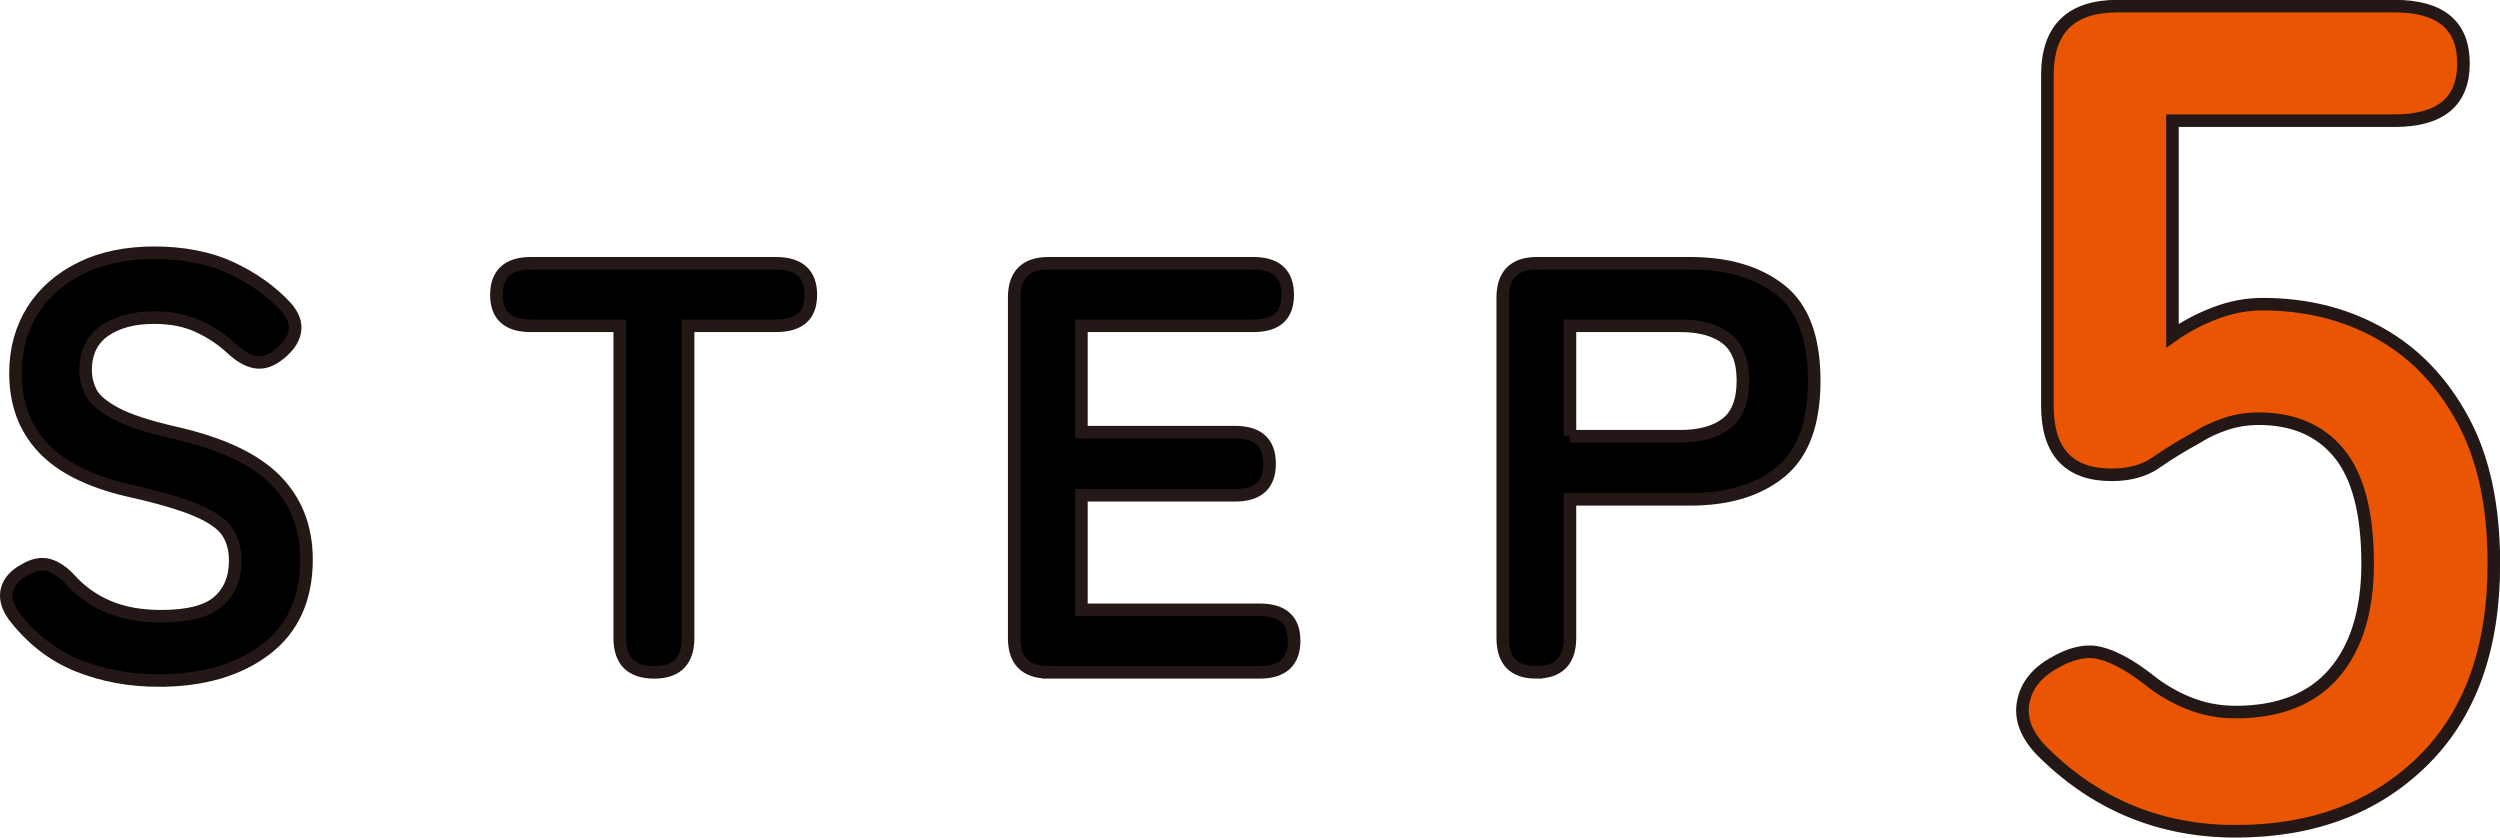
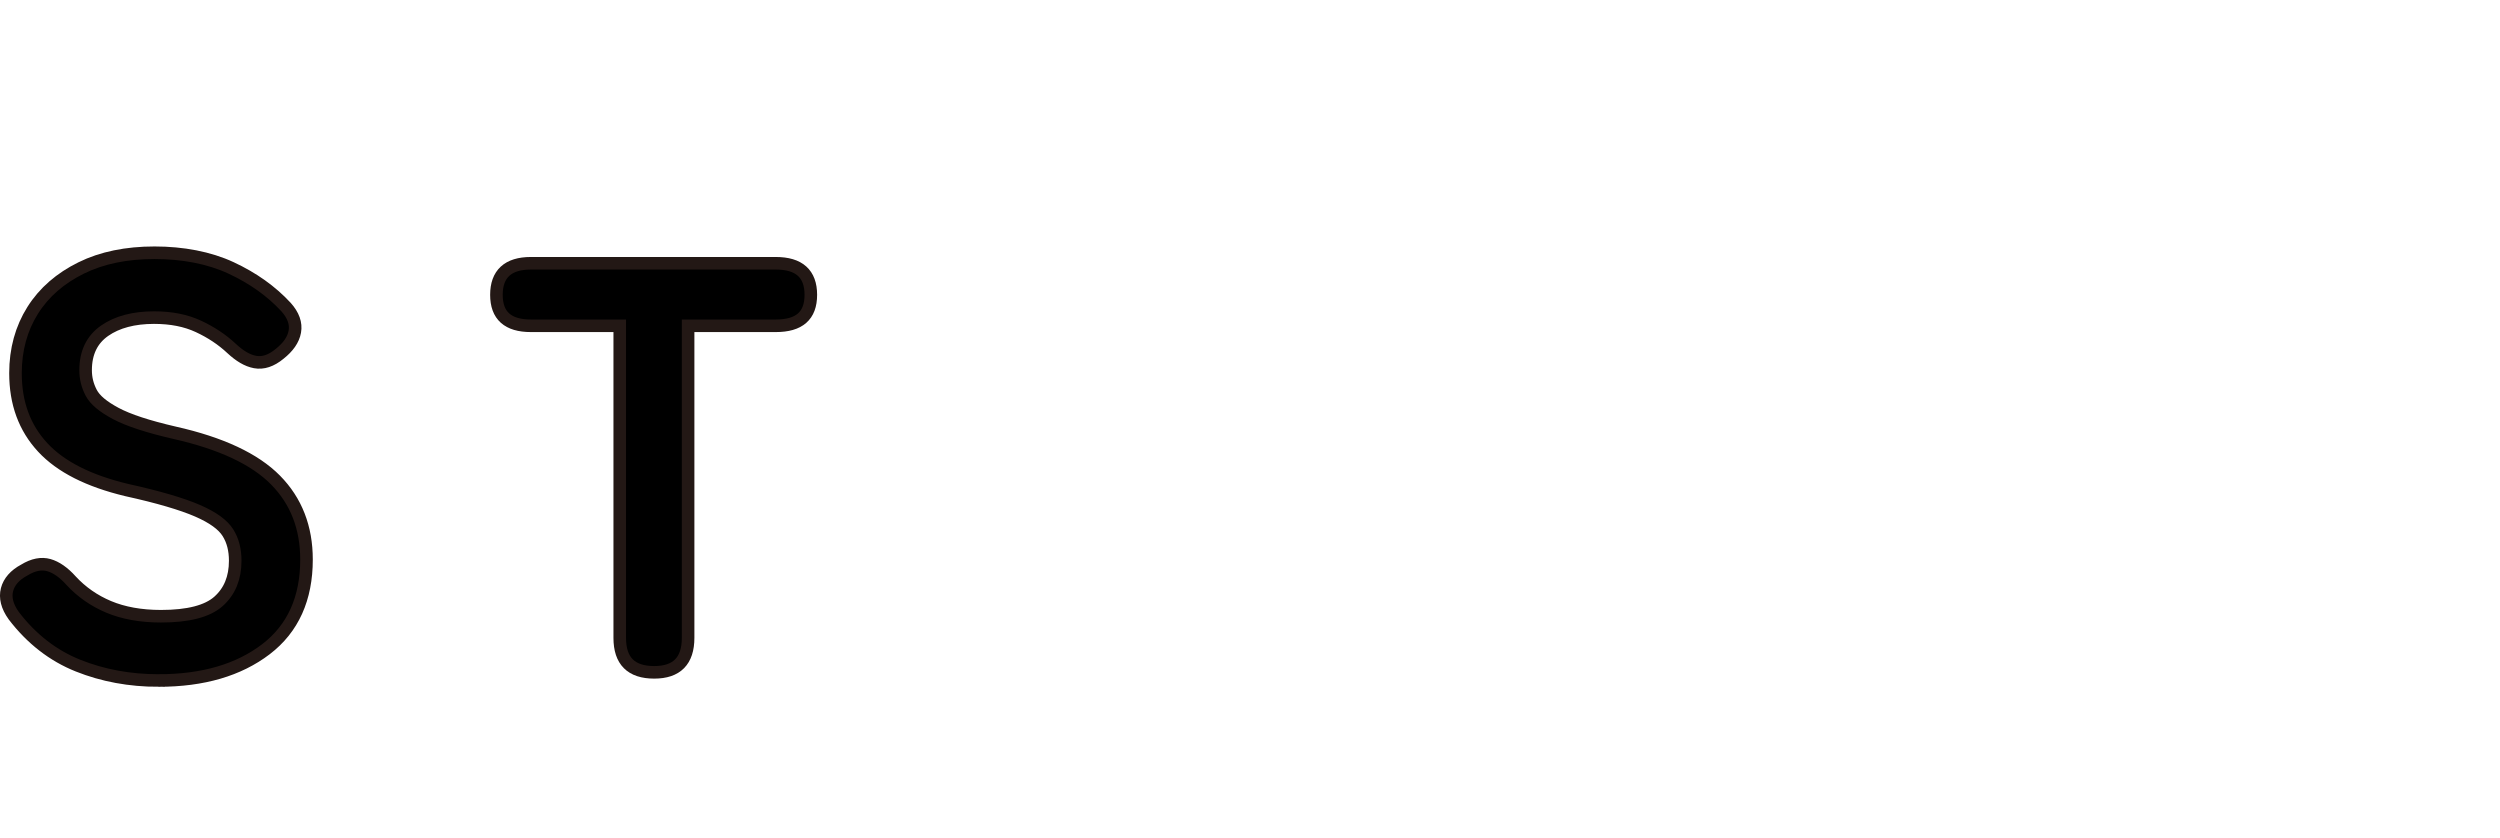
<svg xmlns="http://www.w3.org/2000/svg" id="d" viewBox="0 0 85.56 28.67">
  <defs>
    <style>
      .cls-1 {
        fill: #000;
      }

      .cls-1, .cls-2 {
        stroke: #231815;
        stroke-width: .43px;
      }

      .cls-2 {
        fill: #ea5504;
      }
    </style>
  </defs>
  <path class="cls-1" d="M5.43,23.29c-.99,0-1.91-.17-2.76-.51-.85-.34-1.59-.91-2.2-1.71-.23-.32-.3-.62-.23-.89s.27-.5.59-.67c.31-.19.59-.24.84-.17.25.07.51.25.76.53.36.39.79.69,1.29.9.5.21,1.1.32,1.79.32.93,0,1.59-.17,1.97-.51.38-.34.57-.8.57-1.39,0-.37-.08-.69-.25-.96-.17-.27-.51-.52-1.04-.75-.53-.23-1.34-.47-2.43-.71-1.29-.31-2.25-.79-2.87-1.46-.62-.67-.93-1.51-.93-2.54,0-.81.2-1.53.59-2.15.39-.62.95-1.1,1.66-1.45.71-.35,1.55-.52,2.51-.52s1.87.17,2.62.52c.75.35,1.37.79,1.88,1.34.25.28.35.56.3.84-.05.28-.23.53-.52.76-.29.24-.57.33-.84.28-.27-.05-.53-.21-.8-.46-.33-.31-.71-.56-1.14-.76s-.93-.3-1.52-.3c-.69,0-1.26.15-1.69.45-.43.3-.65.75-.65,1.35,0,.27.06.52.19.77.13.25.41.48.84.71.43.23,1.1.45,2.01.66,1.6.36,2.75.9,3.46,1.62.71.72,1.06,1.63,1.06,2.72,0,1.33-.46,2.36-1.39,3.07-.93.71-2.15,1.07-3.67,1.07Z" />
  <path class="cls-1" d="M22.39,23.01c-.79,0-1.18-.39-1.18-1.18v-10.68h-3.04c-.79,0-1.18-.35-1.18-1.06s.39-1.08,1.18-1.08h8.38c.8,0,1.2.36,1.2,1.08s-.4,1.06-1.2,1.06h-3v10.68c0,.79-.39,1.18-1.16,1.18Z" />
-   <path class="cls-1" d="M35.89,23.01c-.79,0-1.18-.39-1.18-1.18v-11.64c0-.79.39-1.18,1.18-1.18h7c.79,0,1.18.36,1.18,1.08s-.39,1.06-1.18,1.06h-5.88v3.64h5.26c.79,0,1.18.36,1.18,1.08s-.39,1.08-1.18,1.08h-5.26v3.92h6.1c.79,0,1.18.35,1.18,1.06s-.39,1.08-1.18,1.08h-7.22Z" />
-   <path class="cls-1" d="M52.57,23.01c-.76,0-1.14-.39-1.14-1.18v-11.64c0-.79.39-1.18,1.18-1.18h5.22c1.31,0,2.34.31,3.11.92.77.61,1.15,1.65,1.15,3.1s-.38,2.49-1.15,3.12c-.77.63-1.8.94-3.11.94h-4.1v4.74c0,.79-.39,1.18-1.16,1.18ZM53.73,14.93h3.78c.68,0,1.21-.15,1.58-.44.37-.29.56-.78.56-1.46s-.19-1.15-.56-1.44c-.37-.29-.9-.44-1.58-.44h-3.78v3.78Z" />
-   <path class="cls-2" d="M76.51,28.45c-2.53,0-4.71-.88-6.52-2.64-.59-.56-.84-1.13-.76-1.7s.41-1.03,1-1.38c.61-.37,1.16-.5,1.64-.38.48.12,1.01.41,1.6.86.43.35.89.63,1.4.84.51.21,1.05.32,1.64.32,1.49,0,2.62-.45,3.38-1.34.76-.89,1.14-2.14,1.14-3.74,0-1.73-.33-2.99-.98-3.78-.65-.79-1.57-1.18-2.74-1.18-.4,0-.78.06-1.14.18s-.69.27-.98.46c-.53.29-1,.58-1.4.86-.4.28-.91.42-1.52.42-1.47,0-2.2-.79-2.2-2.36V2.57c0-1.57.8-2.36,2.4-2.36h9.48c1.57,0,2.36.65,2.36,1.96s-.79,1.96-2.36,1.96h-7.6v7.36c.45-.32.95-.58,1.48-.78.53-.2,1.07-.3,1.6-.3,1.49,0,2.83.33,4.02,1,1.19.67,2.13,1.65,2.84,2.96.71,1.31,1.06,2.95,1.06,4.92,0,2.91-.81,5.16-2.44,6.76-1.63,1.6-3.76,2.4-6.4,2.4Z" />
</svg>